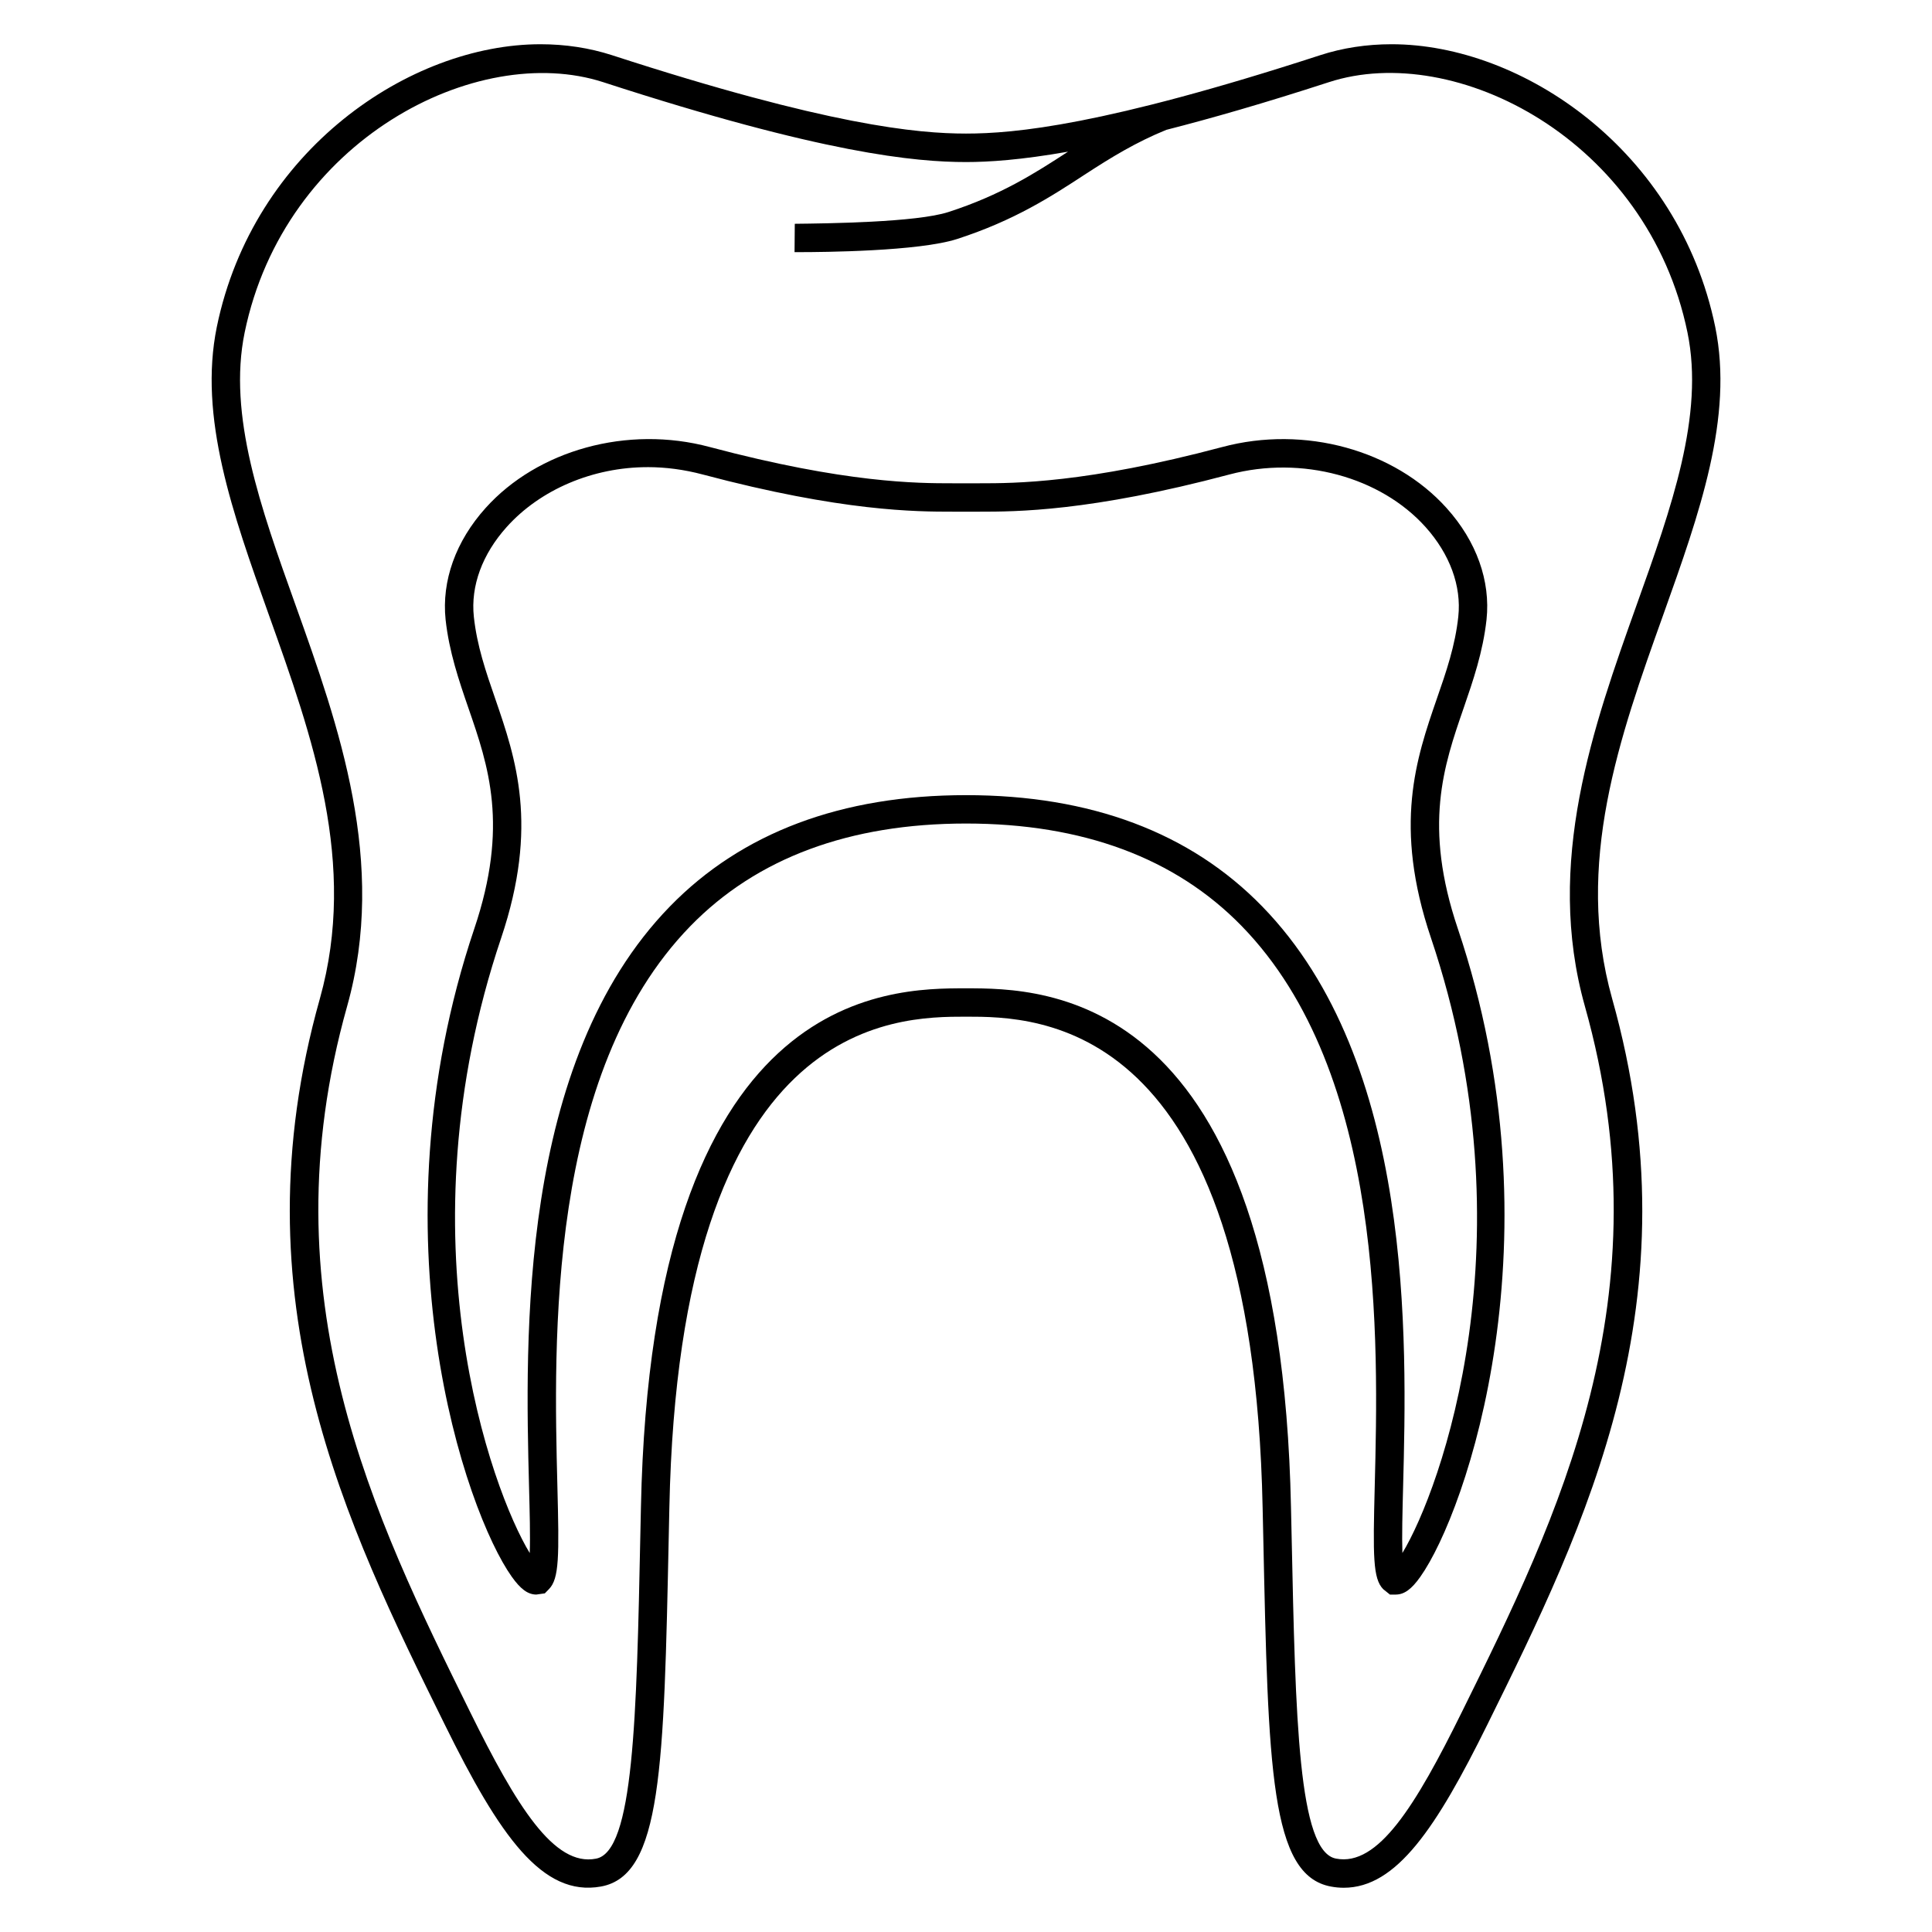
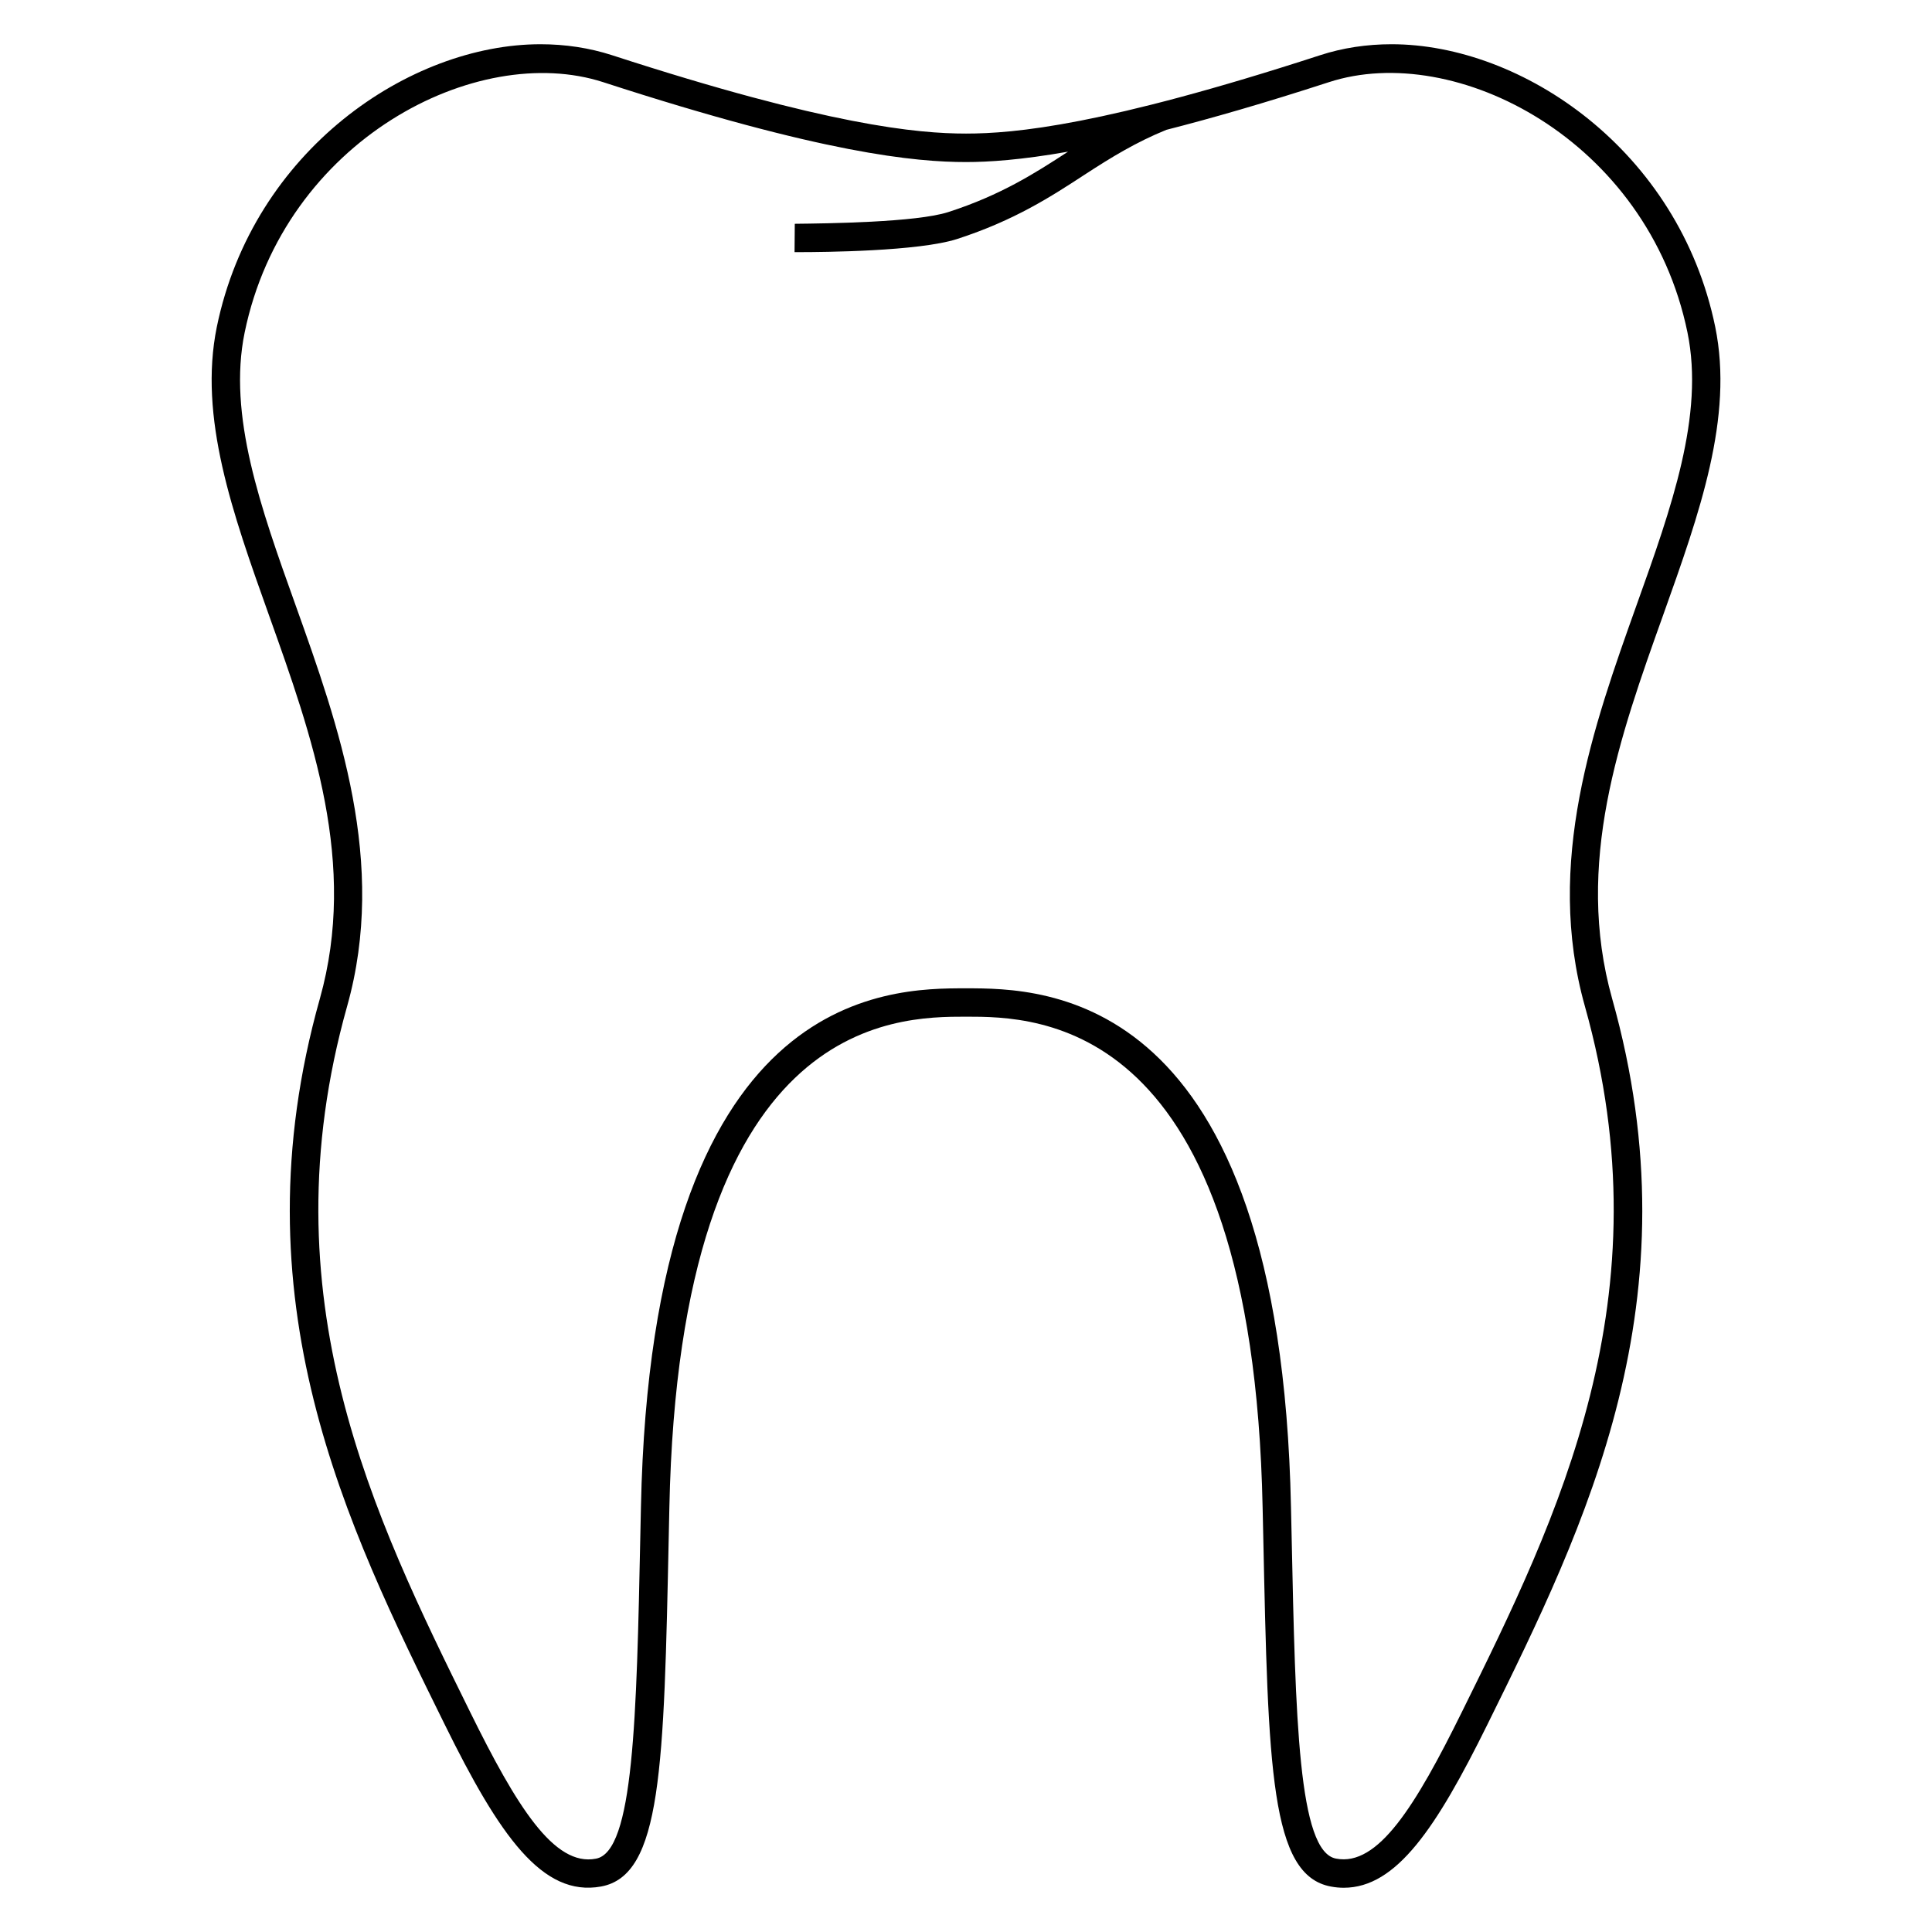
<svg xmlns="http://www.w3.org/2000/svg" fill="#000000" width="800px" height="800px" version="1.1" viewBox="144 144 512 512">
  <g>
-     <path d="m513.95 566.58h-1.602l-1.801-1.449c-2.719-2.793-2.703-8.762-2.231-27.191 0.961-38.258 2.809-109.46-35.25-148.52-17.57-18.047-42.168-27.176-73.051-27.176-30.887 0-55.496 9.145-73.051 27.176-38.047 39.055-36.215 110.24-35.25 148.5 0.473 18.441 0.504 24.426-2.231 27.207l-1.098 1.129-2.281 0.32c-2.231-0.031-4.137-1.434-6.488-4.734-12.273-17.281-37.402-90.059-9.938-171.69 9.223-27.328 3.754-43.176-1.543-58.504-2.519-7.312-5.113-14.902-6.047-23.418-1.082-10.293 2.676-20.797 10.598-29.605 13.754-15.312 37.559-22.031 59.434-16.152 36.105 9.602 55.129 9.602 64.273 9.602h7.25c9.145 0 28.168 0 64.242-9.602 21.863-5.863 45.68 0.824 59.465 16.152 7.938 8.809 11.695 19.328 10.594 29.586-0.945 8.566-3.543 16.121-6.062 23.434-5.297 15.328-10.762 31.176-1.527 58.504 27.465 81.617 2.305 154.43-9.953 171.72-2.32 3.281-4.246 4.672-6.414 4.703zm-198.35-298.78c-14.441 0-28.398 5.922-37.312 15.848-6.488 7.223-9.586 15.648-8.715 23.785 0.824 7.695 3.176 14.535 5.68 21.77 5.418 15.754 11.586 33.602 1.559 63.375-26.84 79.664-2.594 146.3 7.574 163 0.168-4.383-0.016-11.008-0.184-17.48-1.008-39.359-2.887-112.62 37.359-153.91 19.055-19.559 45.465-29.465 78.457-29.465 33.008 0 59.402 9.895 78.457 29.465 40.258 41.297 38.383 114.56 37.359 153.94-0.168 6.457-0.336 13.039-0.184 17.434 10.152-16.746 34.383-83.387 7.574-162.99-10.062-29.77-3.894-47.617 1.543-63.375 2.519-7.238 4.871-14.074 5.695-21.785 0.871-8.105-2.231-16.551-8.703-23.77-11.922-13.25-32.762-18.977-51.922-13.906-37.039 9.863-56.715 9.863-66.184 9.863h-7.25c-9.465 0-29.145 0-66.211-9.863-4.852-1.285-9.738-1.941-14.594-1.941z" />
    <path d="m598.55 230.62c-9.648-46.867-51.207-74.898-85.77-74.898-6.609 0-13.008 0.977-18.945 2.914-57.297 18.625-80.992 20.762-93.832 20.762s-36.535-2.152-93.832-20.777c-5.938-1.922-12.336-2.898-18.945-2.898-34.578 0-76.121 28.031-85.77 74.914-4.887 23.953 4.168 49.344 13.754 76.211 11.602 32.473 23.586 66.031 13.559 101.8-22.473 79.785 7.039 139.57 33.066 192.32 14.578 29.602 25.906 45.801 41.449 42.977 16.074-2.945 16.656-31.281 17.953-93.344l0.152-7.082c2.688-130.09 59.785-130.09 78.641-130.09 18.762 0 75.906 0 78.578 130.11l0.168 7.574c1.312 61.738 1.895 89.891 17.938 92.84 1.129 0.215 2.258 0.32 3.391 0.32 13.984 0 24.551-15.879 38.09-43.297 26.031-52.73 55.527-112.49 33.039-192.32-10.031-35.77 1.953-69.312 13.559-101.77 9.59-26.871 18.672-52.277 13.758-76.262zm-34.535 180.06c21.68 77.051-7.129 135.45-32.578 186.97-12.336 24.992-22.258 41.055-33.375 38.898-10-1.832-10.746-36.961-11.77-85.57l-0.168-7.586c-2.856-137.48-65.527-137.48-86.195-137.48-20.594 0-83.234 0-86.074 137.48l-0.152 7.07c-1.008 48.914-1.754 84.273-11.77 86.105-11.098 2.168-21.039-13.906-33.359-38.898-25.426-51.559-54.25-109.97-32.586-186.99 10.703-38.059-2.231-74.336-13.68-106.36-9.25-25.832-17.969-50.273-13.48-72.168 10.504-51.066 61.555-77.234 95.051-66.367 58.305 18.961 82.793 21.16 96.137 21.16 6 0 14.473-0.535 27.023-2.75-8.688 5.664-17.77 11.496-31.711 16-8.457 2.75-32.352 3.023-40.703 3.113l-0.062 7.512h1.281c6.121 0 31.633-0.199 41.801-3.481 15.207-4.93 24.84-11.191 34.152-17.281 6.609-4.289 13.191-8.352 21.297-11.648 11.895-3.039 25.863-7.039 43.055-12.625 33.512-10.93 84.547 15.281 95.051 66.336 4.504 21.938-4.231 46.352-13.48 72.211-11.43 32.035-24.406 68.309-13.703 106.35z" />
  </g>
</svg>